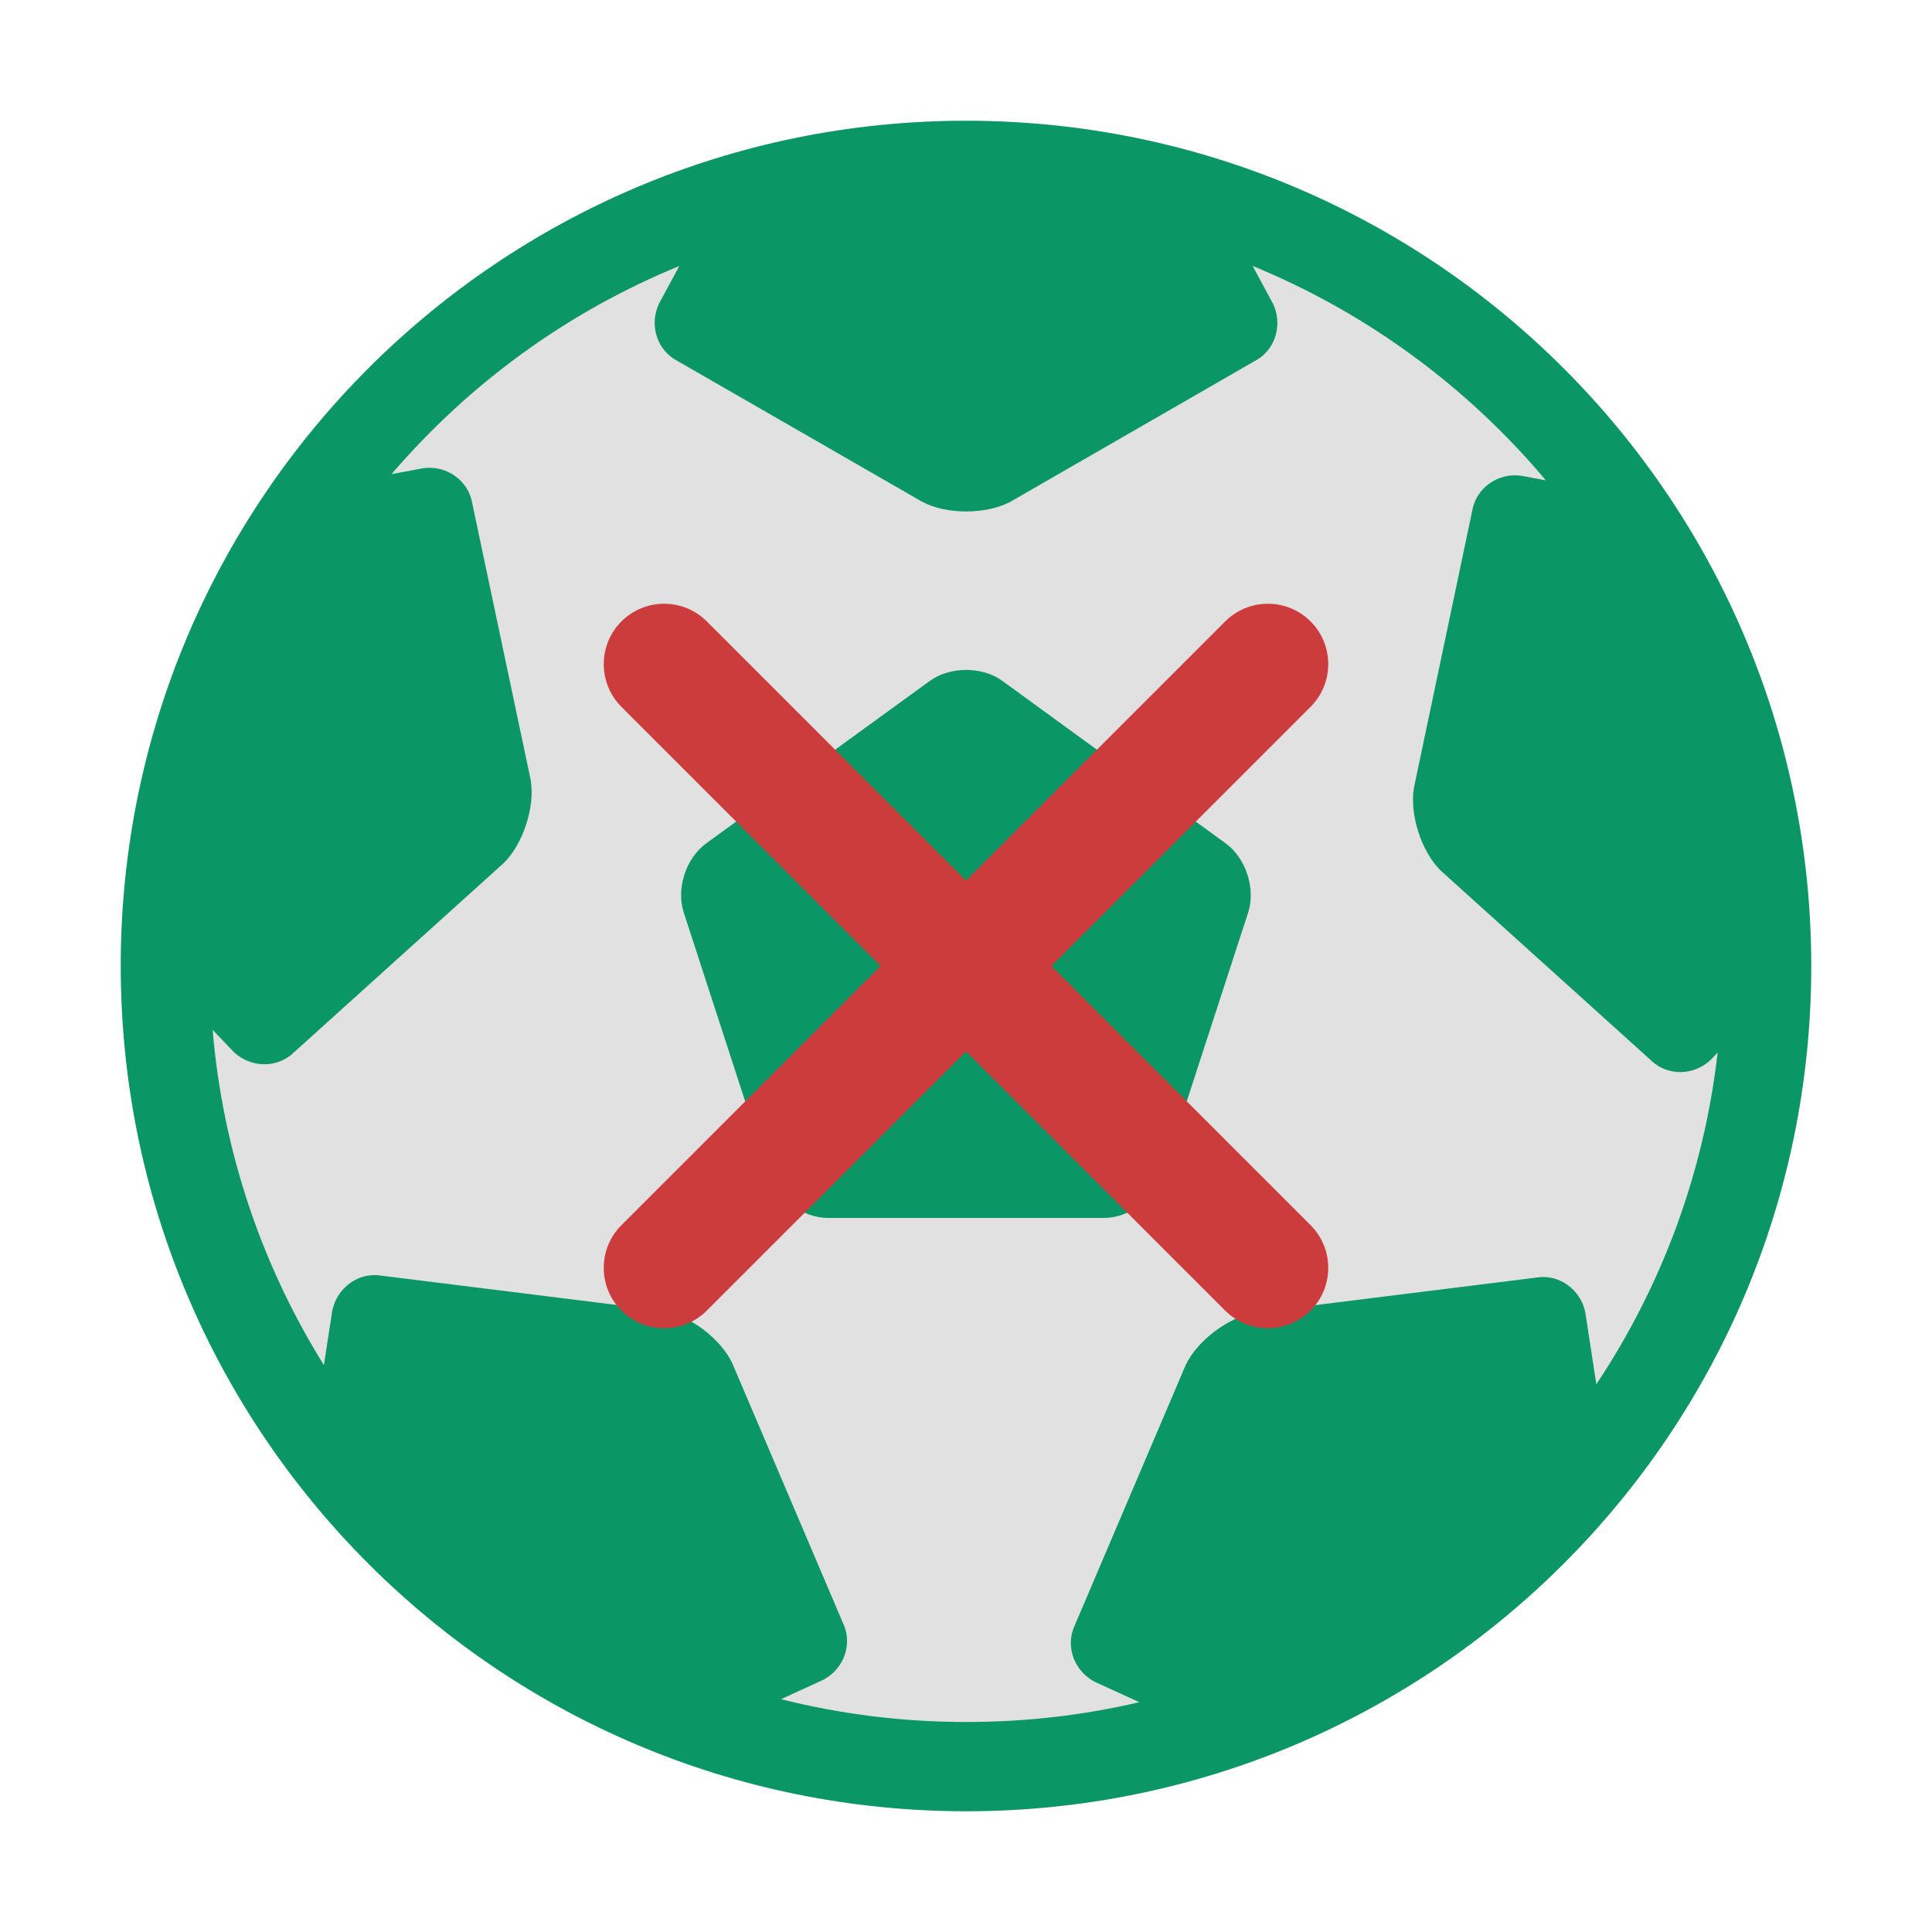
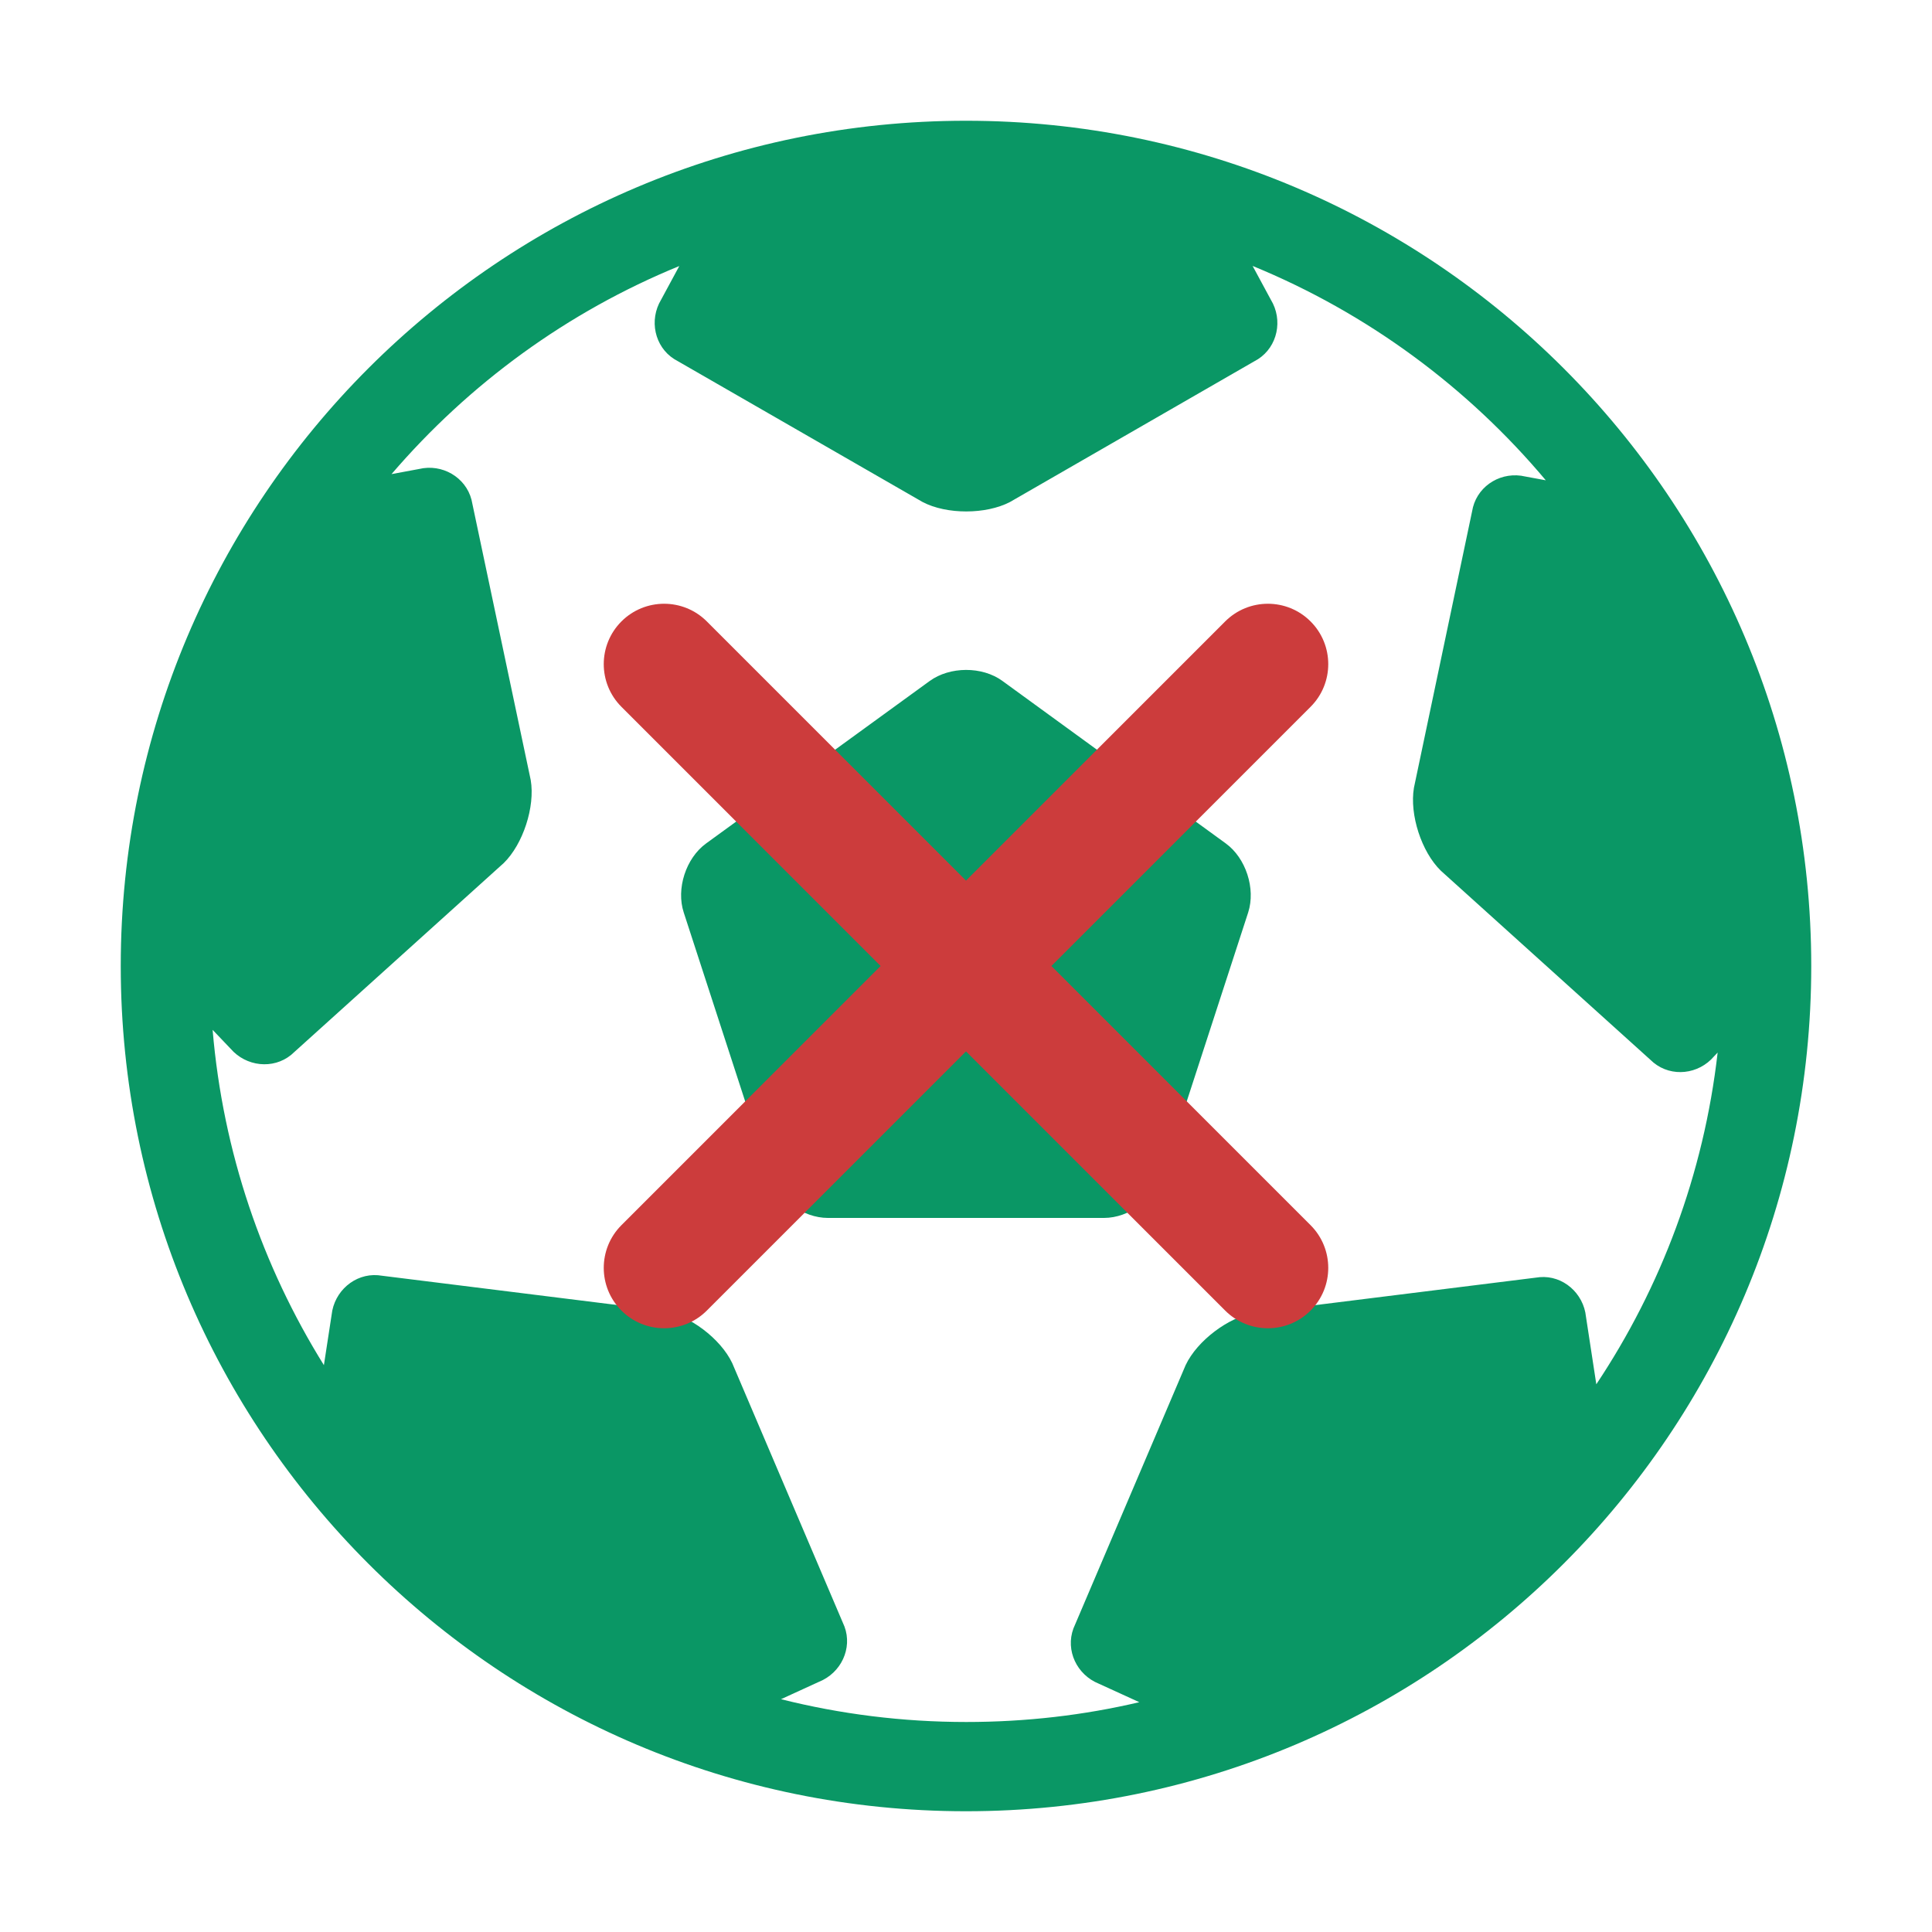
<svg xmlns="http://www.w3.org/2000/svg" fill="none" height="20" viewBox="0 0 20 20" width="20">
-   <rect fill="#e1e1e1" height="17.5" rx="8.75" width="17.5" x="1.25" y="1.25" />
  <path d="m10 18.75c4.832 0 8.75-3.918 8.75-8.75 0-4.832-3.918-8.75-8.75-8.75-4.832 0-8.75 3.918-8.75 8.75 0 4.832 3.918 8.75 8.75 8.75zm-.375-11.701c.207-.15.541-.154.752 0l2.312 1.682c.207.15.312.467.232.715l-.885 2.721c-.08.244-.348.441-.607.441h-2.859c-.256 0-.527-.193-.607-.441l-.885-2.721c-.08-.244.021-.562.232-.715zm-5.572-2.141c.803-.936 1.82-1.68 2.979-2.154l-.188.348c-.127.211-.068.486.135.615l2.572 1.48c.25.131.656.129.904 0l2.568-1.479c.203-.131.26-.406.133-.615l-.189-.35c1.185.486 2.225 1.254 3.035 2.219l-.211-.039c-.24-.057-.482.084-.543.318l-.611 2.904c-.047.277.078.664.279.859l2.201 1.986c.188.154.467.123.627-.065l.037-.039c-.144 1.26-.586 2.428-1.256 3.434l-.107-.699c-.025-.244-.238-.43-.478-.41l-2.945.367c-.277.045-.602.291-.721.543l-1.162 2.727c-.084.227.035.48.264.572l.418.191c-.574.135-1.174.205-1.791.205-.662 0-1.305-.082-1.918-.236l.393-.18c.229-.092.348-.346.264-.572l-1.162-2.727c-.119-.252-.443-.498-.721-.543l-2.947-.367c-.24-.019-.453.166-.479.41l-.08.521c-.637-1.024-1.045-2.203-1.152-3.471l.186.195c.16.185.439.217.627.064l2.201-1.986c.199-.195.326-.582.279-.859l-.613-2.902c-.061-.234-.305-.375-.543-.318z" fill="#0a9765" />
  <path d="m7.317 6.433c-.244-.244-.64-.244-.884 0s-.244.64 0 .884l2.683 2.683-2.683 2.683c-.244.244-.244.64 0 .884.244.244.64.244.884 0l2.683-2.683 2.683 2.683c.244.244.64.244.884 0 .244-.244.244-.64 0-.884l-2.683-2.683 2.683-2.683c.244-.244.244-.64 0-.884-.244-.244-.64-.244-.884 0l-2.683 2.683z" fill="#cc3c3c" />
</svg>